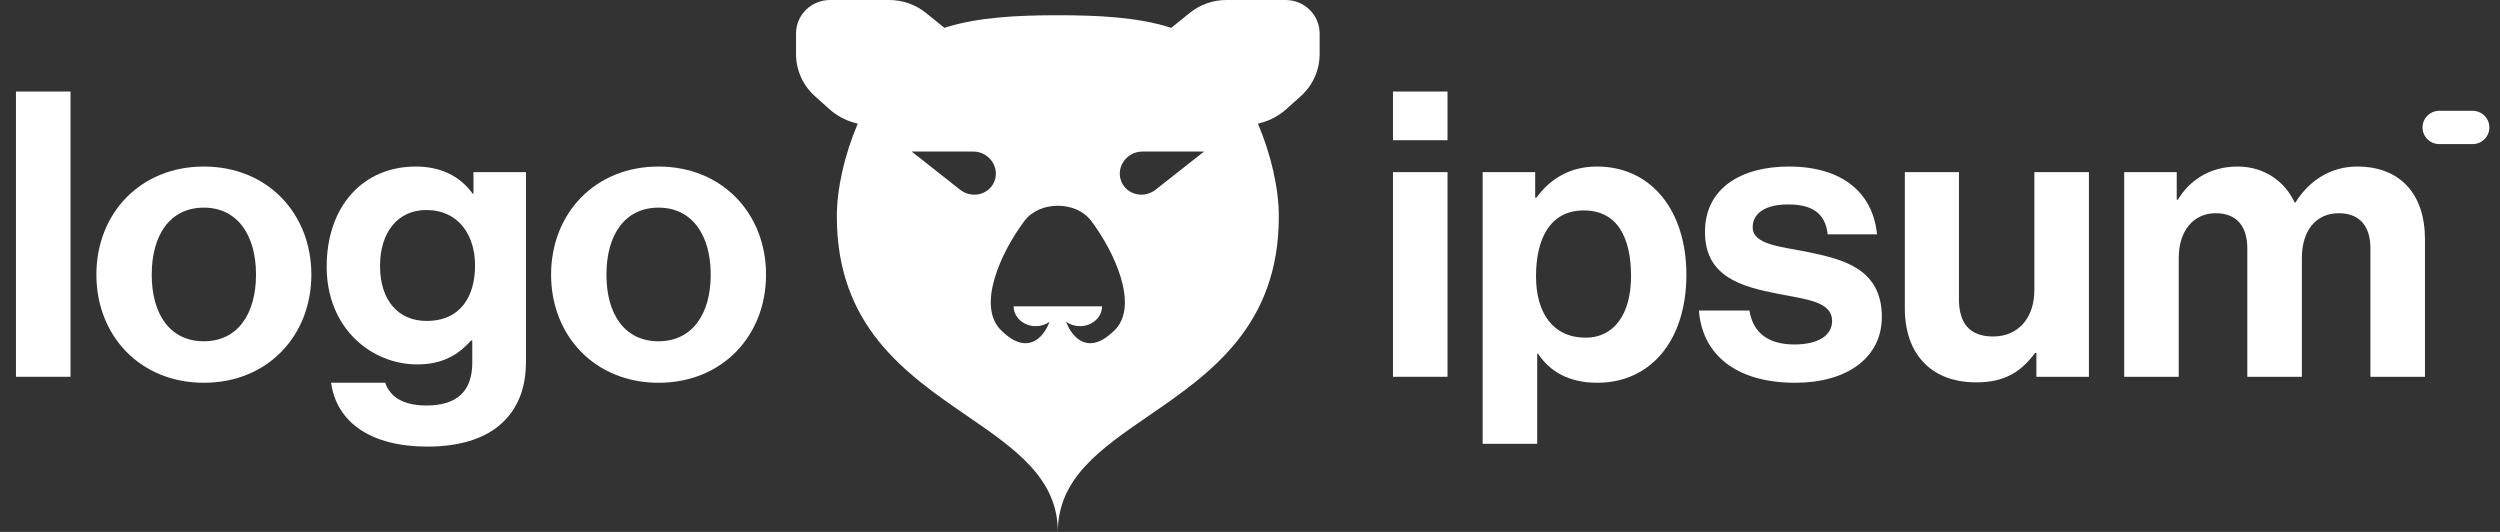
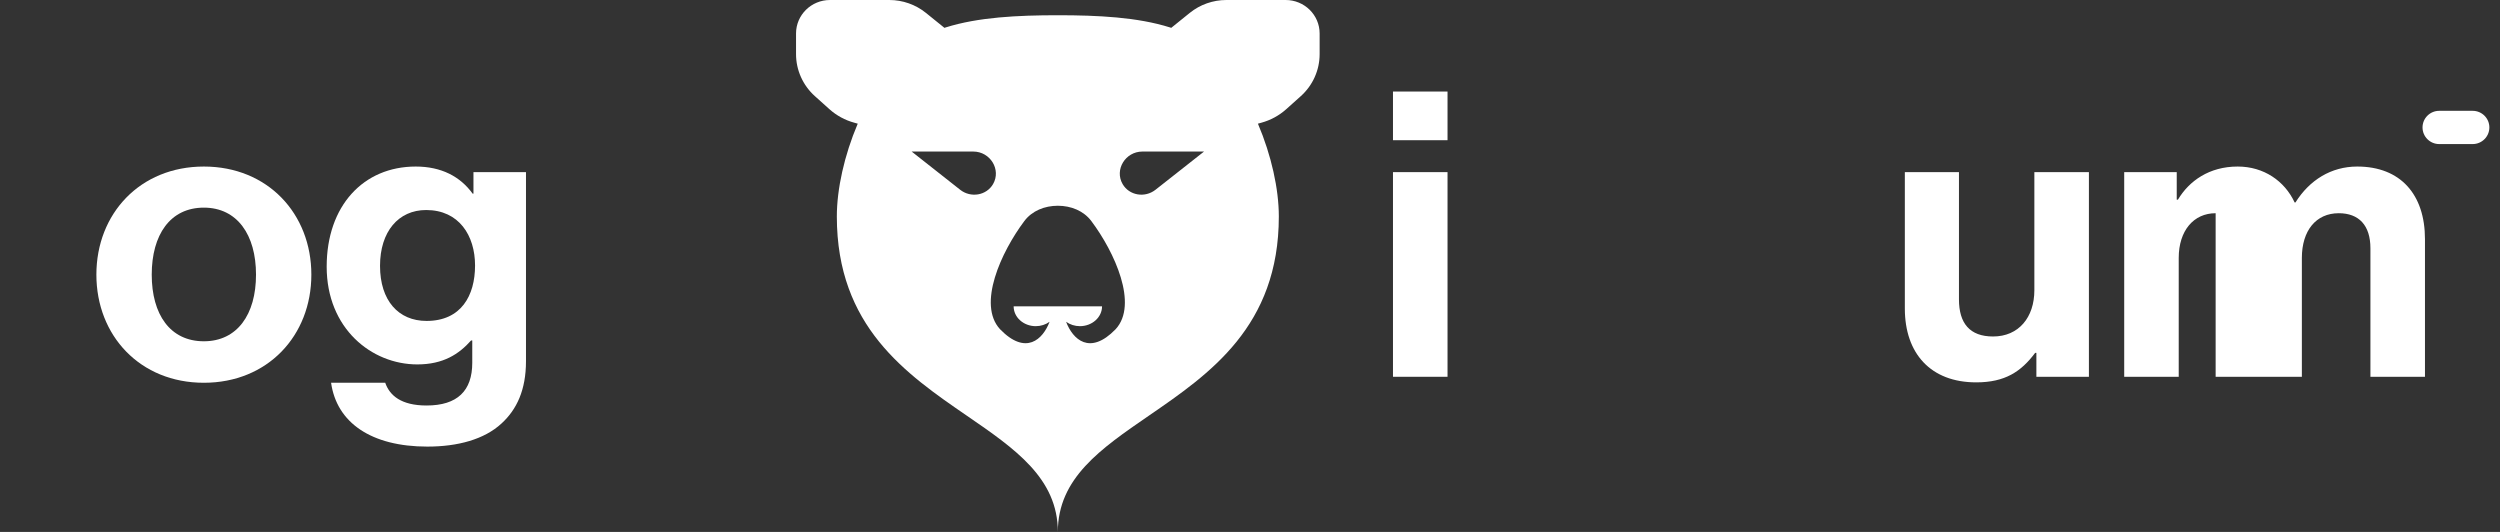
<svg xmlns="http://www.w3.org/2000/svg" width="94" height="20" viewBox="0 0 94 20" fill="none">
  <rect x="0" y="0" width="94" height="20" fill="#333333" stroke="none" />
  <path fill-rule="evenodd" clip-rule="evenodd" d="M29.931 1.258C29.931 0.563 30.503 0 31.209 0H33.437C33.939 0 34.426 0.171 34.815 0.485L35.492 1.032L35.509 1.047C35.525 1.042 35.54 1.036 35.556 1.032C36.778 0.646 38.261 0.573 39.775 0.573C41.288 0.573 42.771 0.646 43.993 1.032C44.009 1.036 44.025 1.042 44.04 1.047L44.057 1.032L44.735 0.485C45.123 0.171 45.61 0 46.113 0H48.34C49.046 0 49.618 0.563 49.618 1.258V2.035C49.618 2.637 49.361 3.211 48.909 3.616L48.362 4.106C48.095 4.345 47.775 4.519 47.427 4.614L47.298 4.65C47.804 5.839 48.084 7.109 48.084 8.138C48.084 12.273 45.483 14.059 43.192 15.633C41.387 16.873 39.775 17.98 39.775 20C39.775 17.98 38.162 16.873 36.357 15.633C34.066 14.059 31.465 12.273 31.465 8.138C31.465 7.109 31.745 5.839 32.251 4.65L32.122 4.614C31.774 4.519 31.454 4.345 31.187 4.106L30.641 3.616C30.189 3.211 29.931 2.637 29.931 2.035V1.258ZM41.437 11.519C41.437 11.716 41.349 11.906 41.193 12.045C41.037 12.185 40.826 12.264 40.605 12.264C40.415 12.264 40.232 12.205 40.085 12.099C40.335 12.758 40.975 13.382 41.948 12.378C42.807 11.446 41.91 9.479 41.035 8.313C40.744 7.924 40.266 7.736 39.775 7.736C39.283 7.736 38.805 7.924 38.514 8.313C37.64 9.479 36.742 11.446 37.601 12.378C38.575 13.382 39.214 12.758 39.464 12.099C39.318 12.205 39.134 12.264 38.944 12.264C38.723 12.264 38.512 12.185 38.356 12.045C38.2 11.906 38.113 11.716 38.113 11.519H41.437ZM36.593 5.698H34.278L36.102 7.135C36.503 7.451 37.09 7.35 37.339 6.922C37.652 6.381 37.236 5.698 36.593 5.698ZM42.957 5.698H45.272L43.447 7.135C43.046 7.451 42.459 7.35 42.211 6.922C41.897 6.381 42.313 5.698 42.957 5.698Z" fill="white" />
  <path d="M52.376 14.167H54.427V6.472H52.376V14.167ZM52.376 5.272H54.427V3.442H52.376V5.272Z" fill="white" />
-   <path d="M55.748 16.687H57.799V13.297H57.829C58.266 13.957 58.975 14.392 60.061 14.392C62.051 14.392 63.408 12.817 63.408 10.327C63.408 7.927 62.096 6.262 60.046 6.262C58.99 6.262 58.266 6.757 57.769 7.432H57.723V6.472H55.748V16.687ZM59.623 12.697C58.402 12.697 57.754 11.782 57.754 10.387C57.754 9.007 58.266 7.912 59.548 7.912C60.815 7.912 61.327 8.932 61.327 10.387C61.327 11.842 60.664 12.697 59.623 12.697Z" fill="white" />
-   <path d="M67.499 14.392C69.43 14.392 70.757 13.462 70.757 11.917C70.757 10.117 69.324 9.757 68.027 9.487C66.926 9.262 65.901 9.202 65.901 8.542C65.901 7.987 66.429 7.687 67.228 7.687C68.103 7.687 68.63 7.987 68.721 8.812H70.576C70.425 7.267 69.294 6.262 67.258 6.262C65.494 6.262 64.107 7.057 64.107 8.722C64.107 10.402 65.464 10.777 66.851 11.047C67.907 11.257 68.887 11.332 68.887 12.067C68.887 12.607 68.374 12.952 67.469 12.952C66.549 12.952 65.916 12.562 65.78 11.677H63.88C64.001 13.312 65.253 14.392 67.499 14.392Z" fill="white" />
  <path d="M78.543 14.167V6.472H76.492V10.912C76.492 11.932 75.904 12.652 74.939 12.652C74.064 12.652 73.657 12.157 73.657 11.257V6.472H71.622V11.602C71.622 13.282 72.587 14.377 74.306 14.377C75.391 14.377 75.995 13.972 76.522 13.267H76.568V14.167H78.543Z" fill="white" />
-   <path d="M79.87 14.167H81.92V9.697C81.92 8.677 82.478 8.017 83.308 8.017C84.062 8.017 84.499 8.467 84.499 9.337V14.167H86.55V9.697C86.55 8.677 87.078 8.017 87.937 8.017C88.691 8.017 89.128 8.467 89.128 9.337V14.167H91.179V8.992C91.179 7.312 90.259 6.262 88.631 6.262C87.651 6.262 86.836 6.772 86.309 7.612H86.278C85.901 6.802 85.117 6.262 84.137 6.262C83.067 6.262 82.312 6.802 81.89 7.507H81.845V6.472H79.87V14.167Z" fill="white" />
-   <path d="M0.6 14.167H2.651V3.442H0.6V14.167Z" fill="white" />
+   <path d="M79.87 14.167H81.92V9.697C81.92 8.677 82.478 8.017 83.308 8.017V14.167H86.55V9.697C86.55 8.677 87.078 8.017 87.937 8.017C88.691 8.017 89.128 8.467 89.128 9.337V14.167H91.179V8.992C91.179 7.312 90.259 6.262 88.631 6.262C87.651 6.262 86.836 6.772 86.309 7.612H86.278C85.901 6.802 85.117 6.262 84.137 6.262C83.067 6.262 82.312 6.802 81.89 7.507H81.845V6.472H79.87V14.167Z" fill="white" />
  <path d="M7.665 14.392C10.063 14.392 11.707 12.622 11.707 10.327C11.707 8.032 10.063 6.262 7.665 6.262C5.268 6.262 3.624 8.032 3.624 10.327C3.624 12.622 5.268 14.392 7.665 14.392ZM7.665 12.832C6.399 12.832 5.705 11.827 5.705 10.327C5.705 8.827 6.399 7.807 7.665 7.807C8.917 7.807 9.626 8.827 9.626 10.327C9.626 11.827 8.917 12.832 7.665 12.832Z" fill="white" />
  <path d="M16.068 16.792C17.214 16.792 18.209 16.522 18.858 15.922C19.431 15.397 19.777 14.662 19.777 13.582V6.472H17.802V7.282H17.772C17.304 6.637 16.596 6.262 15.63 6.262C13.67 6.262 12.283 7.732 12.283 10.027C12.283 12.352 13.972 13.702 15.691 13.702C16.671 13.702 17.259 13.312 17.712 12.802H17.757V13.642C17.757 14.692 17.199 15.247 16.038 15.247C15.088 15.247 14.65 14.872 14.485 14.392H12.449C12.66 15.892 13.957 16.792 16.068 16.792ZM16.038 12.067C14.982 12.067 14.289 11.302 14.289 9.997C14.289 8.707 14.982 7.897 16.023 7.897C17.259 7.897 17.862 8.857 17.862 9.982C17.862 11.122 17.334 12.067 16.038 12.067Z" fill="white" />
-   <path d="M24.762 14.392C27.16 14.392 28.803 12.622 28.803 10.327C28.803 8.032 27.16 6.262 24.762 6.262C22.365 6.262 20.721 8.032 20.721 10.327C20.721 12.622 22.365 14.392 24.762 14.392ZM24.762 12.832C23.495 12.832 22.802 11.827 22.802 10.327C22.802 8.827 23.495 7.807 24.762 7.807C26.014 7.807 26.723 8.827 26.723 10.327C26.723 11.827 26.014 12.832 24.762 12.832Z" fill="white" />
  <path d="M91.087 4.792C91.087 4.446 91.368 4.167 91.715 4.167H92.972C93.319 4.167 93.6 4.446 93.6 4.792C93.6 5.137 93.319 5.417 92.972 5.417H91.715C91.368 5.417 91.087 5.137 91.087 4.792Z" fill="white" />
</svg>